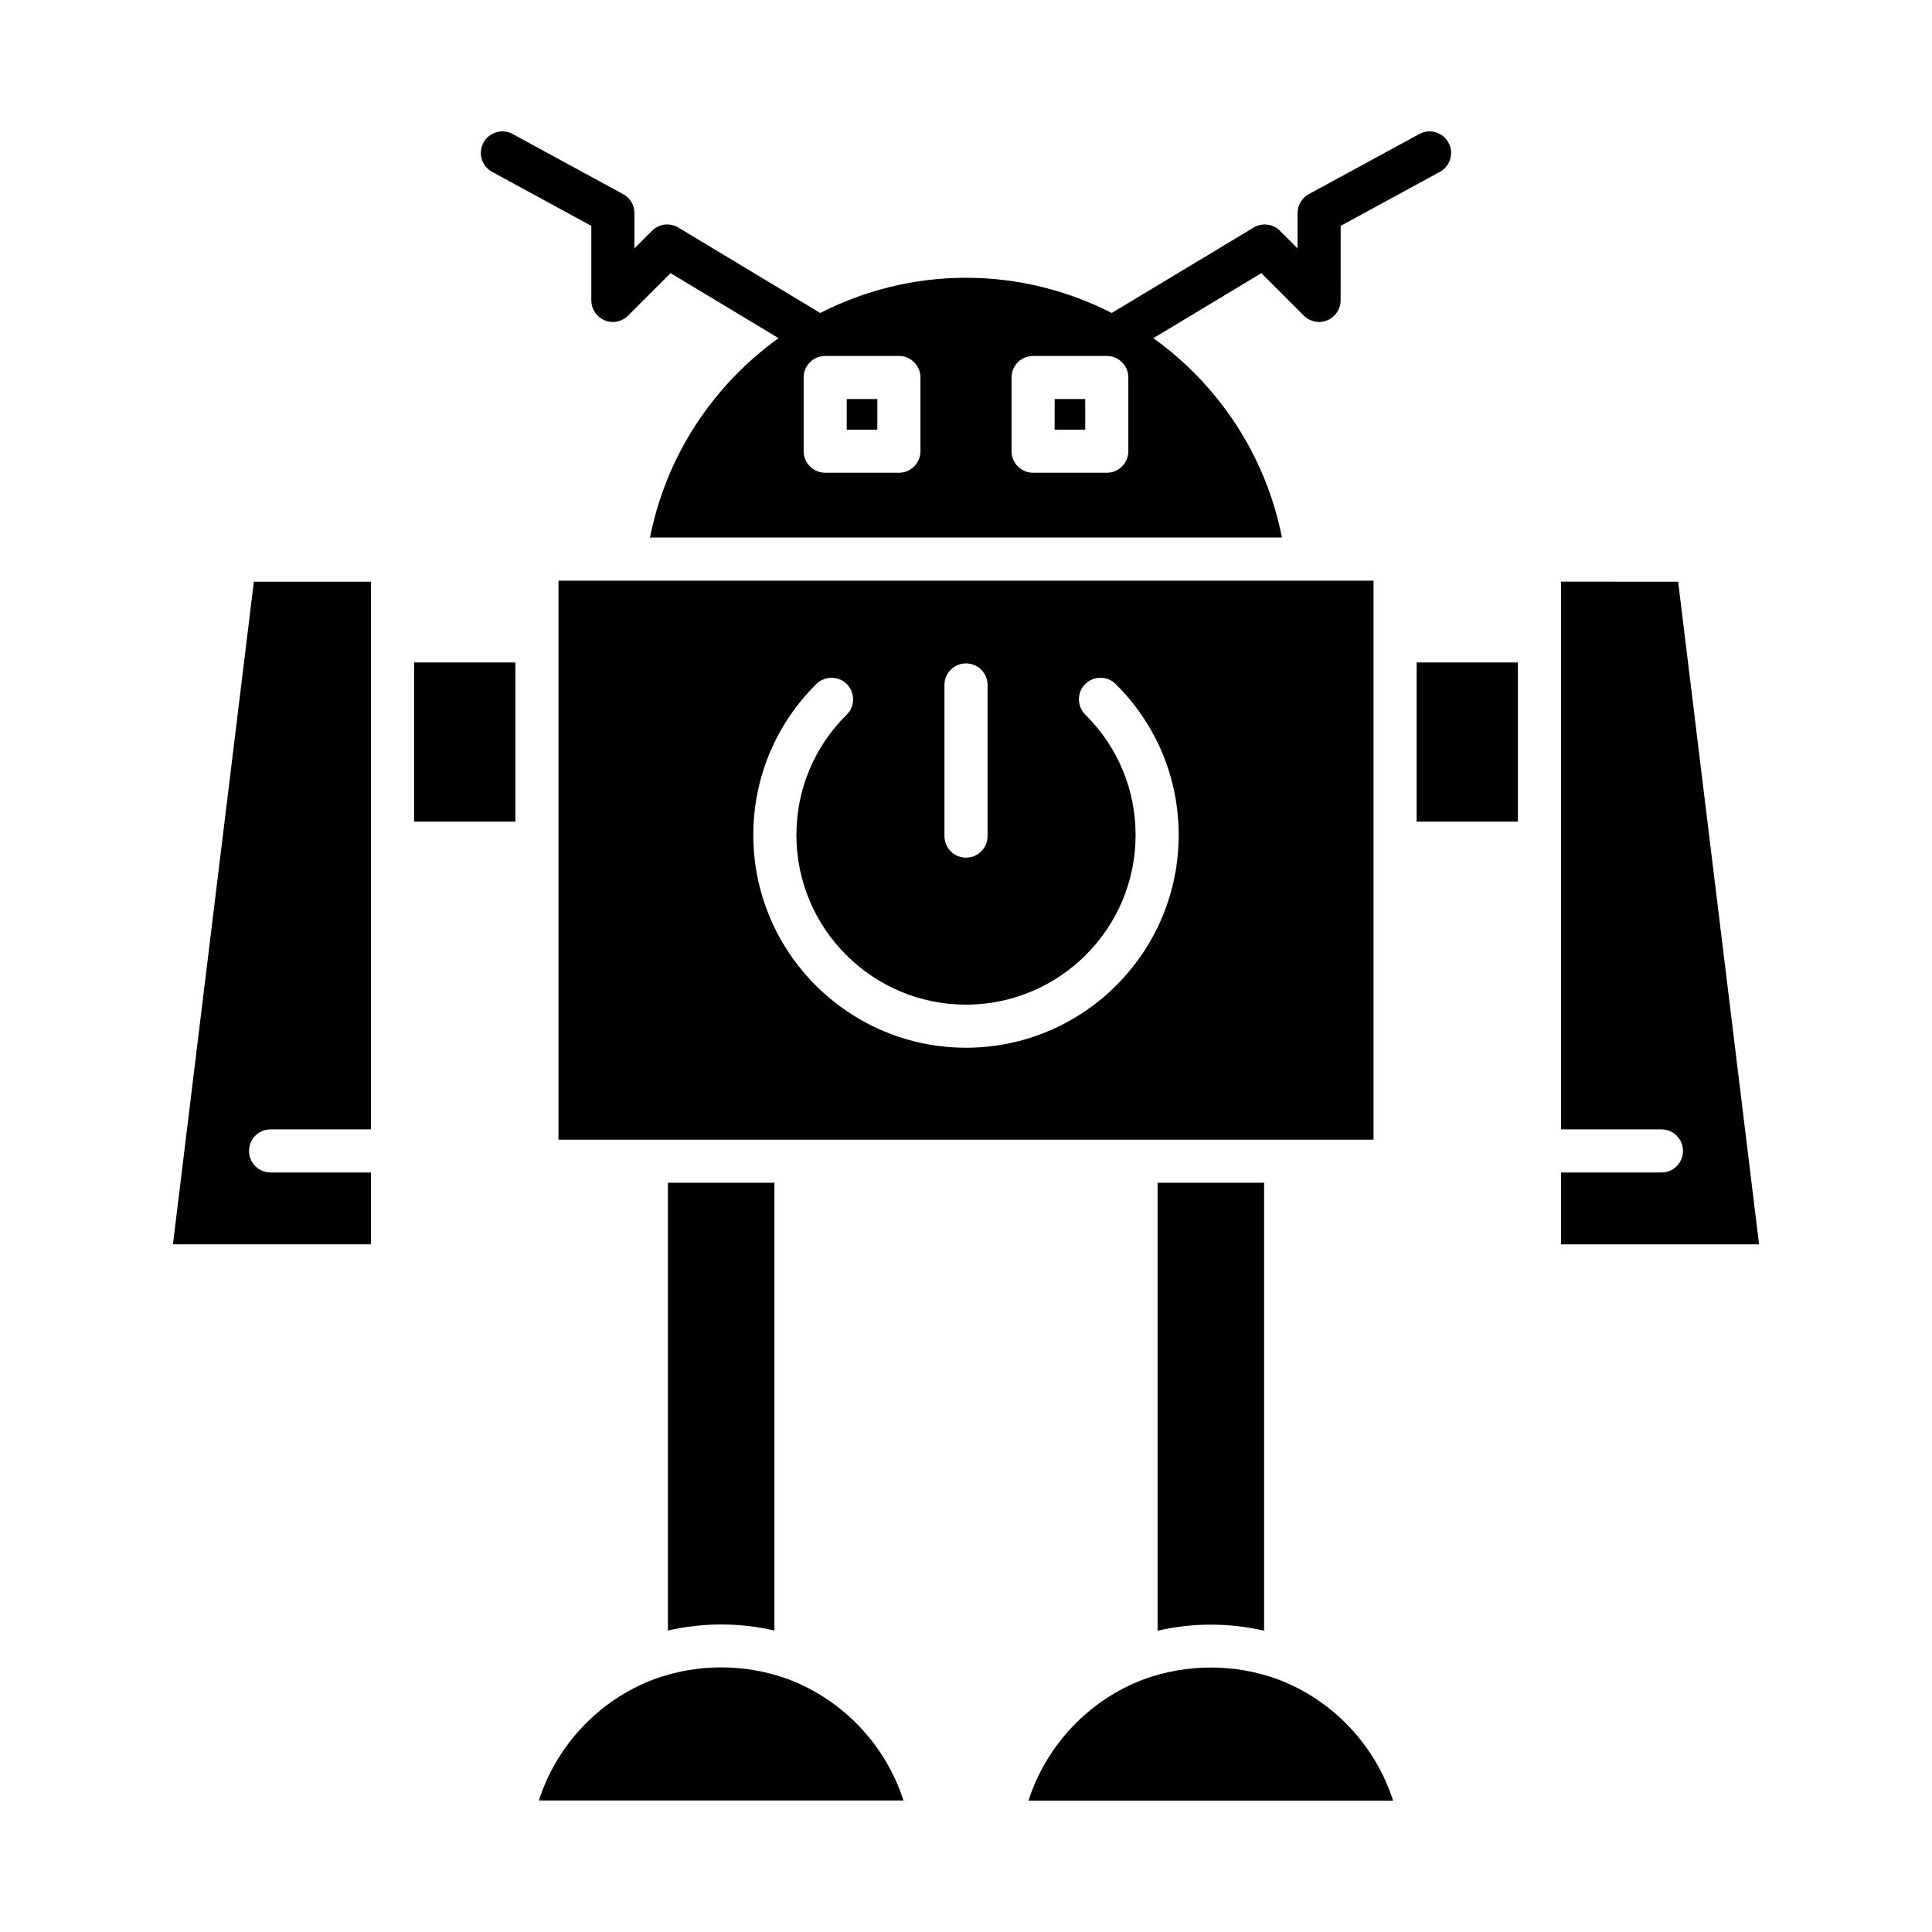
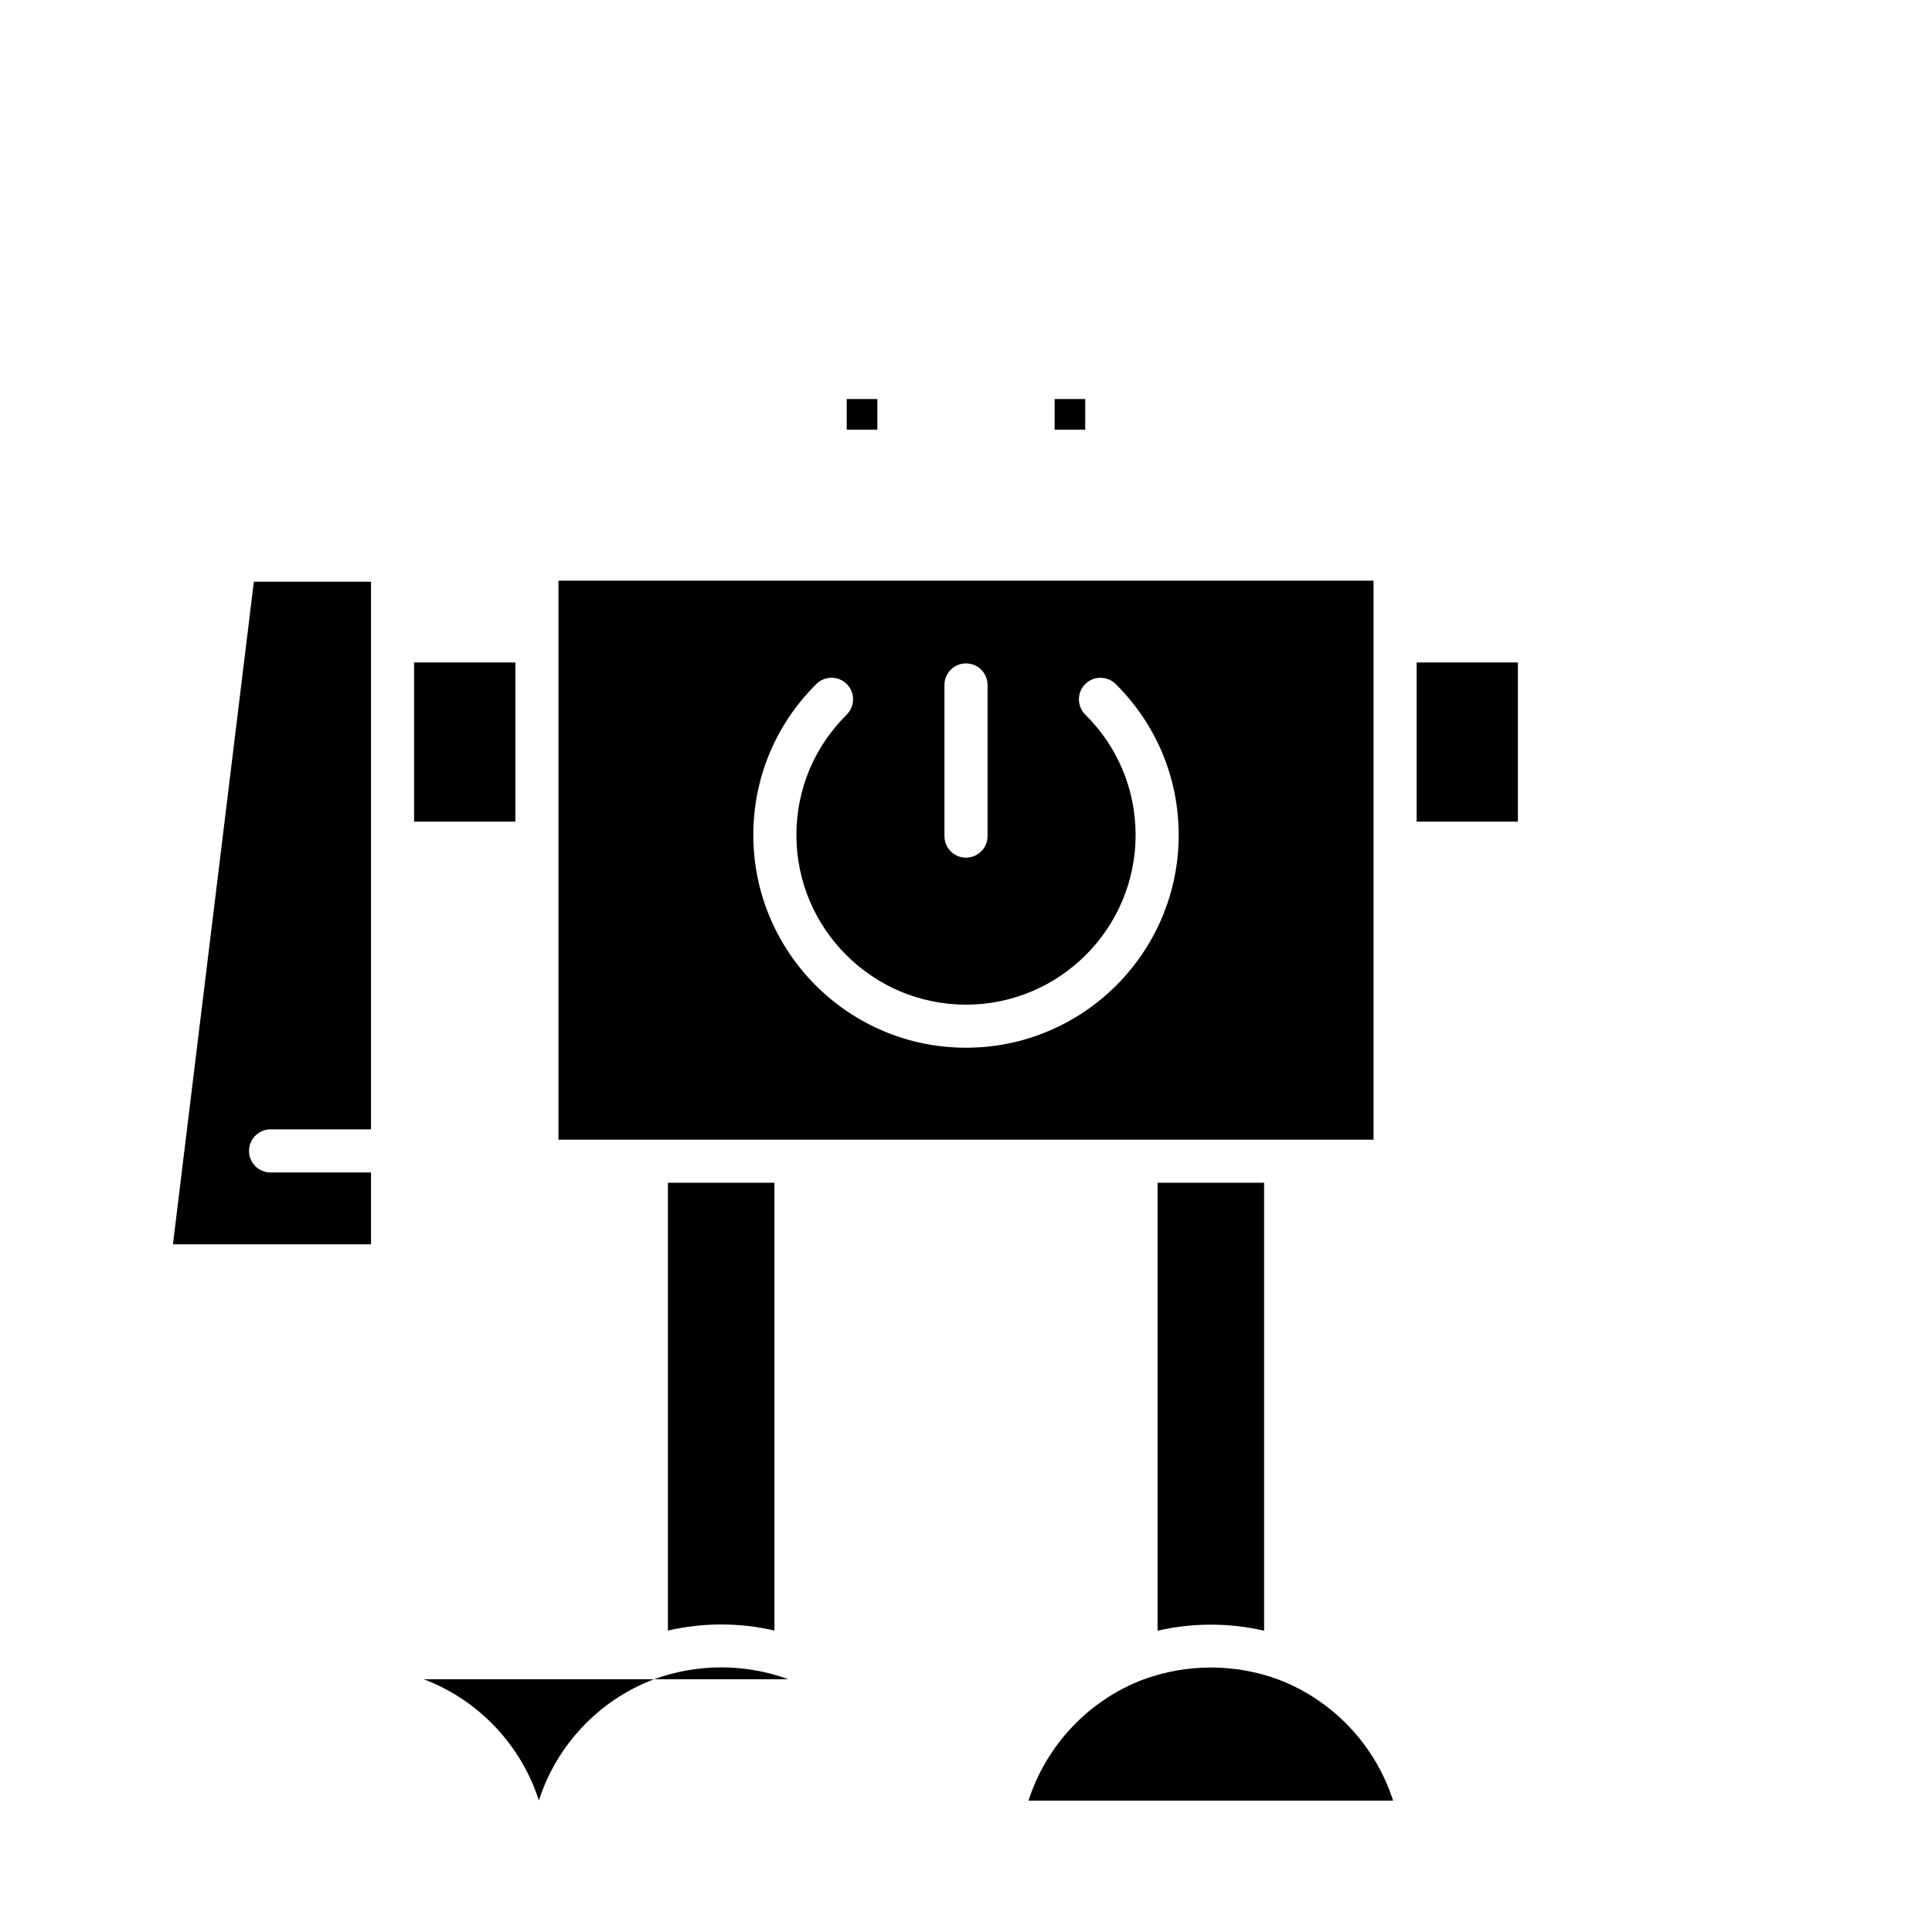
<svg xmlns="http://www.w3.org/2000/svg" fill="#000000" width="800px" height="800px" version="1.1" viewBox="144 144 512 512">
  <g>
    <path d="m189.83 473.76h52.492v-19.043h-26.621c-3.156 0-5.711-2.555-5.711-5.711s2.555-5.711 5.711-5.711h26.621v-145.14h-31.047z" />
    <path d="m253.74 319.56h26.84v42.184h-26.84z" />
-     <path d="m352.92 589.02c-11.465-4.191-24.074-4.211-35.672 0.023-14.543 5.508-25.758 17.492-30.441 32.105h96.617c-4.676-14.609-15.898-26.598-30.504-32.129z" />
+     <path d="m352.92 589.02c-11.465-4.191-24.074-4.211-35.672 0.023-14.543 5.508-25.758 17.492-30.441 32.105c-4.676-14.609-15.898-26.598-30.504-32.129z" />
    <path d="m349.23 576.1v-118.66h-28.23v118.67c9.344-2.144 18.934-2.141 28.23-0.008z" />
    <path d="m482.68 589.05c-11.441-4.184-24.094-4.203-35.672 0.023-14.543 5.516-25.762 17.496-30.441 32.105h96.617c-4.68-14.613-15.902-26.598-30.504-32.129z" />
    <path d="m479 576.14v-118.7h-28.23v118.71c9.344-2.137 18.945-2.129 28.23-0.004z" />
    <path d="m519.42 319.56h26.84v42.184h-26.84z" />
-     <path d="m557.68 298.15v145.15h26.621c3.156 0 5.711 2.555 5.711 5.711s-2.555 5.711-5.711 5.711h-26.621v19.043h52.492l-21.445-175.61z" />
    <path d="m423.49 249.75h8.109v8.113h-8.109z" />
    <path d="m368.39 249.75h8.113v8.113h-8.113z" />
    <path d="m508 297.88h-216v148.14h216zm-113.71 27.641c0-3.156 2.555-5.711 5.711-5.711s5.711 2.555 5.711 5.711v40.059c0 3.156-2.555 5.711-5.711 5.711s-5.711-2.555-5.711-5.711zm5.711 96.137c-31.082 0-56.363-25.281-56.363-56.363 0-15.141 5.938-29.352 16.711-40.031 2.246-2.215 5.856-2.195 8.078 0.039 2.219 2.242 2.195 5.859-0.039 8.082-8.598 8.508-13.332 19.848-13.332 31.914 0 24.781 20.164 44.945 44.945 44.945s44.945-20.164 44.945-44.945c0-12.066-4.734-23.402-13.332-31.914-2.234-2.219-2.258-5.84-0.039-8.082 2.227-2.234 5.832-2.254 8.078-0.039 10.773 10.68 16.711 24.891 16.711 40.031 0 31.082-25.281 56.363-56.363 56.363z" />
-     <path d="m309.14 195.45-29.273-15.93c-2.766-1.516-6.238-0.484-7.738 2.285-1.512 2.766-0.484 6.234 2.285 7.738l26.293 14.316v19.75c0 2.309 1.387 4.387 3.523 5.273 2.137 0.898 4.59 0.395 6.223-1.238l11.258-11.254 28.625 17.23c-17.23 12.363-29.773 30.988-34.078 52.832h167.47c-4.305-21.844-16.844-40.473-34.078-52.832l28.625-17.23 11.258 11.254c1.633 1.633 4.086 2.137 6.223 1.238 2.137-0.887 3.523-2.969 3.523-5.273l0.008-19.75 26.293-14.316c2.769-1.504 3.797-4.973 2.285-7.738-1.5-2.769-4.973-3.801-7.738-2.285l-29.273 15.93c-1.84 0.996-2.984 2.922-2.984 5.012v9.367l-4.668-4.668c-1.852-1.867-4.738-2.203-6.981-0.852l-37.418 22.523c-0.059 0.035-0.086 0.094-0.141 0.129-11.66-5.949-24.793-9.348-38.664-9.348s-27.004 3.398-38.664 9.348c-0.055-0.035-0.082-0.094-0.141-0.129l-37.418-22.523c-2.242-1.348-5.129-1.016-6.981 0.852l-4.668 4.668v-9.363c0-2.094-1.145-4.016-2.984-5.016zm102.93 48.59c0-3.156 2.555-5.711 5.711-5.711h19.527c3.156 0 5.711 2.555 5.711 5.711v19.531c0 3.156-2.555 5.711-5.711 5.711h-19.527c-3.156 0-5.711-2.555-5.711-5.711zm-55.098 0c0-3.156 2.555-5.711 5.711-5.711h19.535c3.156 0 5.711 2.555 5.711 5.711v19.531c0 3.156-2.555 5.711-5.711 5.711h-19.535c-3.156 0-5.711-2.555-5.711-5.711z" />
  </g>
</svg>